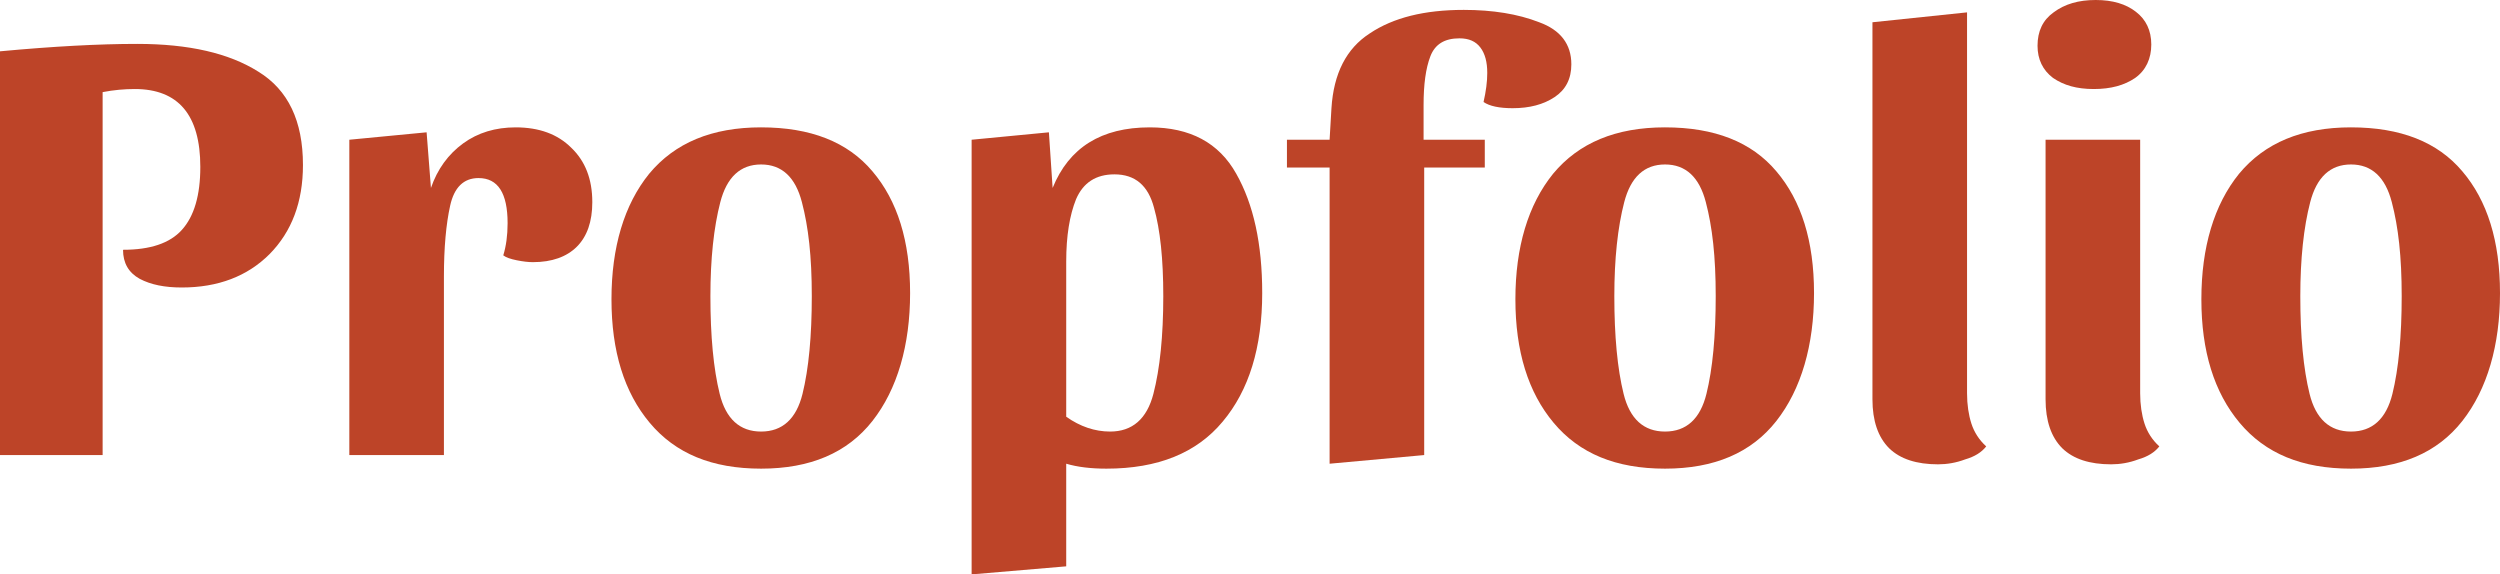
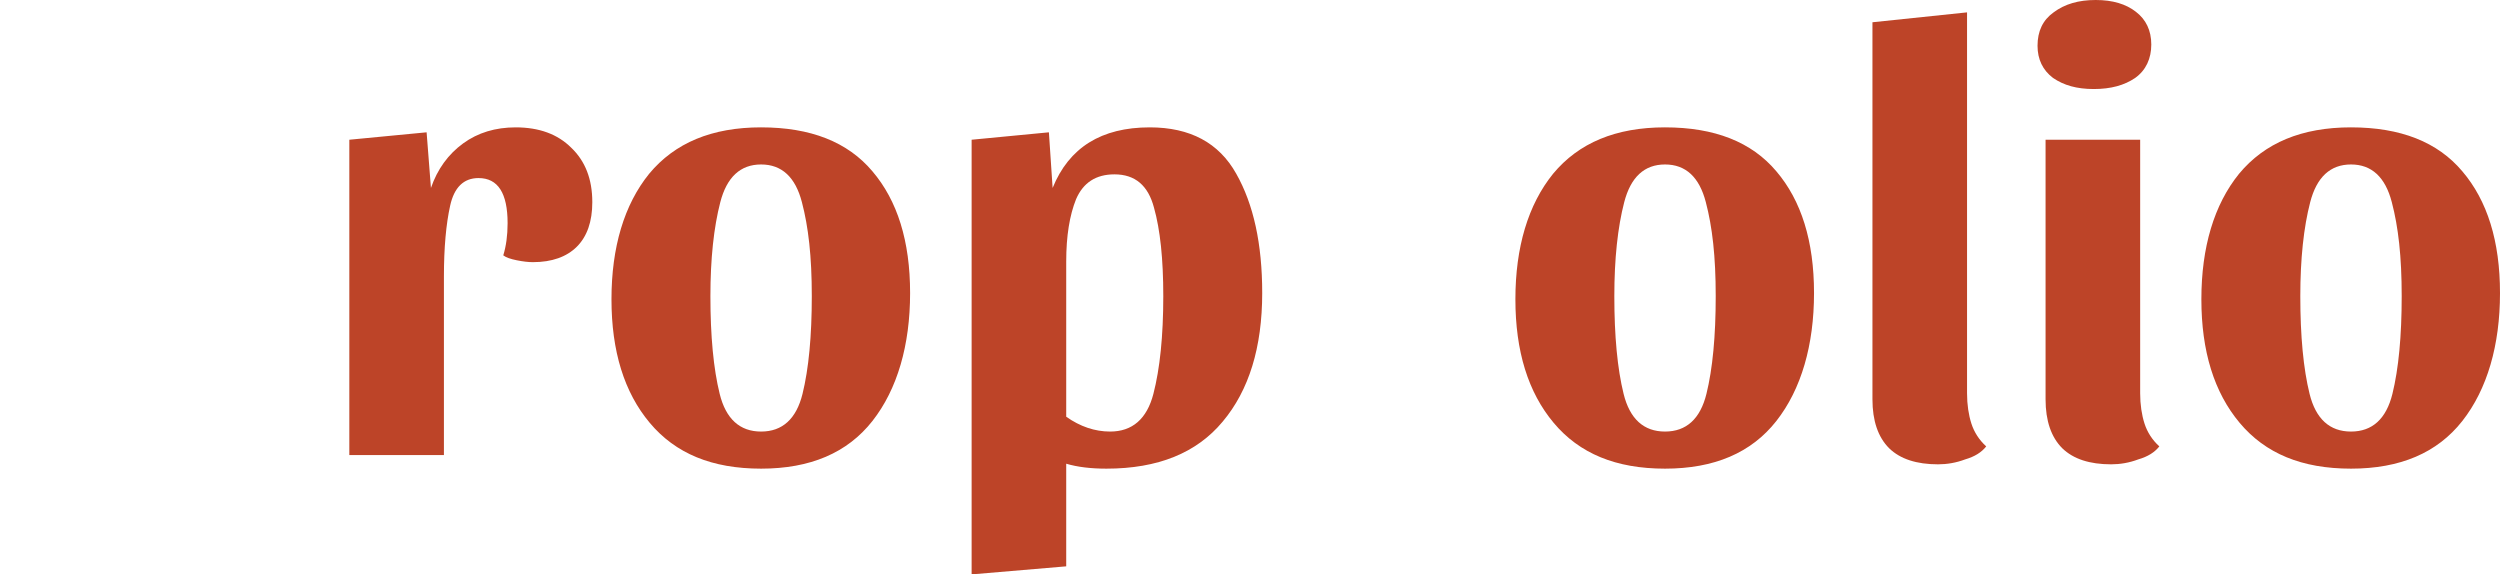
<svg xmlns="http://www.w3.org/2000/svg" id="Layer_1" version="1.1" viewBox="0 0 80.87 18.58">
  <defs>
    <style>
      .st0 {
        fill: #bd4428;
      }
    </style>
  </defs>
-   <path class="st0" d="M9.8,5.34c0,1.19-.36,2.15-1.08,2.88-.72.72-1.67,1.08-2.84,1.08-.55,0-1-.09-1.36-.28-.36-.2-.54-.51-.54-.94.88,0,1.51-.21,1.9-.64.4-.44.6-1.12.6-2.04,0-1.68-.71-2.52-2.12-2.52-.33,0-.68.03-1.04.1v11.74H0V1.66c1.72-.16,3.2-.24,4.44-.24,1.67,0,2.97.3,3.92.9.96.59,1.44,1.59,1.44,3.02Z" />
  <path class="st0" d="M15.48,5.76c-.48,0-.79.3-.92.9-.13.59-.2,1.35-.2,2.28v5.78h-3.06V4.52l2.5-.24.14,1.8c.21-.61.56-1.09,1.04-1.44s1.05-.52,1.7-.52c.76,0,1.36.22,1.8.66.45.43.68,1.01.68,1.76,0,.63-.17,1.11-.5,1.44-.33.33-.81.5-1.42.5-.15,0-.32-.02-.52-.06s-.35-.09-.44-.16c.09-.29.14-.64.14-1.04,0-.97-.31-1.46-.94-1.46Z" />
  <path class="st0" d="M24.62,4.12c1.6,0,2.8.47,3.6,1.42.81.95,1.22,2.26,1.22,3.94s-.41,3.11-1.22,4.14-2.01,1.54-3.6,1.54-2.77-.49-3.6-1.48c-.83-.99-1.24-2.32-1.24-4s.41-3.06,1.22-4.06c.83-1,2.03-1.5,3.62-1.5ZM24.62,13.96c.69,0,1.14-.41,1.34-1.22s.3-1.87.3-3.16-.11-2.24-.32-3.04c-.21-.81-.65-1.22-1.32-1.22s-1.11.41-1.32,1.22c-.21.81-.32,1.83-.32,3.04,0,1.29.1,2.35.3,3.16.2.81.65,1.22,1.34,1.22Z" />
  <path class="st0" d="M37.19,4.12c1.31,0,2.24.5,2.8,1.5.56.99.84,2.27.84,3.86,0,1.76-.43,3.15-1.28,4.16-.84,1.01-2.09,1.52-3.76,1.52-.49,0-.93-.05-1.3-.16v3.32l-3.06.26V4.52l2.5-.24.12,1.8c.53-1.31,1.58-1.96,3.14-1.96ZM36.05,5.64c-.6,0-1.01.27-1.24.8-.21.52-.32,1.19-.32,2.02v5.02c.45.32.93.48,1.42.48.72,0,1.19-.41,1.4-1.22.21-.81.32-1.87.32-3.16,0-1.2-.1-2.15-.3-2.86-.19-.72-.61-1.08-1.28-1.08Z" />
-   <path class="st0" d="M43.01,15V5.42h-1.38v-.9h1.38l.06-1.02c.07-1.12.48-1.93,1.24-2.42.76-.51,1.77-.76,3.04-.76.93,0,1.75.13,2.44.4.69.25,1.04.71,1.04,1.36,0,.47-.18.82-.54,1.06s-.81.36-1.36.36c-.44,0-.75-.07-.94-.2.08-.35.12-.66.12-.94,0-.35-.07-.62-.22-.82-.15-.2-.37-.3-.68-.3-.48,0-.79.19-.94.58-.15.39-.22.91-.22,1.58v1.12h1.98v.9h-1.96v9.3l-3.06.28Z" />
  <path class="st0" d="M53.86,4.12c1.6,0,2.8.47,3.6,1.42.81.95,1.22,2.26,1.22,3.94s-.41,3.11-1.22,4.14-2.01,1.54-3.6,1.54-2.77-.49-3.6-1.48c-.83-.99-1.24-2.32-1.24-4s.41-3.06,1.22-4.06c.83-1,2.03-1.5,3.62-1.5ZM53.86,13.96c.69,0,1.14-.41,1.34-1.22s.3-1.87.3-3.16-.11-2.24-.32-3.04c-.21-.81-.65-1.22-1.32-1.22s-1.11.41-1.32,1.22c-.21.81-.32,1.83-.32,3.04,0,1.29.1,2.35.3,3.16s.65,1.22,1.34,1.22Z" />
  <path class="st0" d="M63.63.4v12.32c0,.37.05.7.14.98s.25.53.48.74c-.15.19-.37.33-.68.42-.29.11-.59.16-.88.16-.69,0-1.22-.17-1.58-.52-.36-.36-.54-.89-.54-1.58V.72s3.06-.32,3.06-.32Z" />
  <path class="st0" d="M67.79,0c.55,0,.98.13,1.3.38.33.25.5.61.5,1.06s-.17.83-.52,1.08c-.35.24-.79.36-1.34.36s-.97-.12-1.32-.36c-.33-.25-.5-.6-.5-1.04,0-.47.17-.83.52-1.08.36-.27.81-.4,1.36-.4ZM69.23,12.72c0,.37.05.7.14.98.09.28.25.53.48.74-.15.19-.37.33-.68.42-.29.11-.59.16-.88.16-.69,0-1.22-.17-1.58-.52-.36-.36-.54-.89-.54-1.58V4.52h3.06v8.2Z" />
  <path class="st0" d="M76.05,4.12c1.6,0,2.8.47,3.6,1.42.81.95,1.22,2.26,1.22,3.94s-.41,3.11-1.22,4.14-2.01,1.54-3.6,1.54-2.77-.49-3.6-1.48c-.83-.99-1.24-2.32-1.24-4s.41-3.06,1.22-4.06c.83-1,2.03-1.5,3.62-1.5ZM76.05,13.96c.69,0,1.14-.41,1.34-1.22s.3-1.87.3-3.16-.11-2.24-.32-3.04c-.21-.81-.65-1.22-1.32-1.22s-1.11.41-1.32,1.22c-.21.81-.32,1.83-.32,3.04,0,1.29.1,2.35.3,3.16s.65,1.22,1.34,1.22Z" />
</svg>